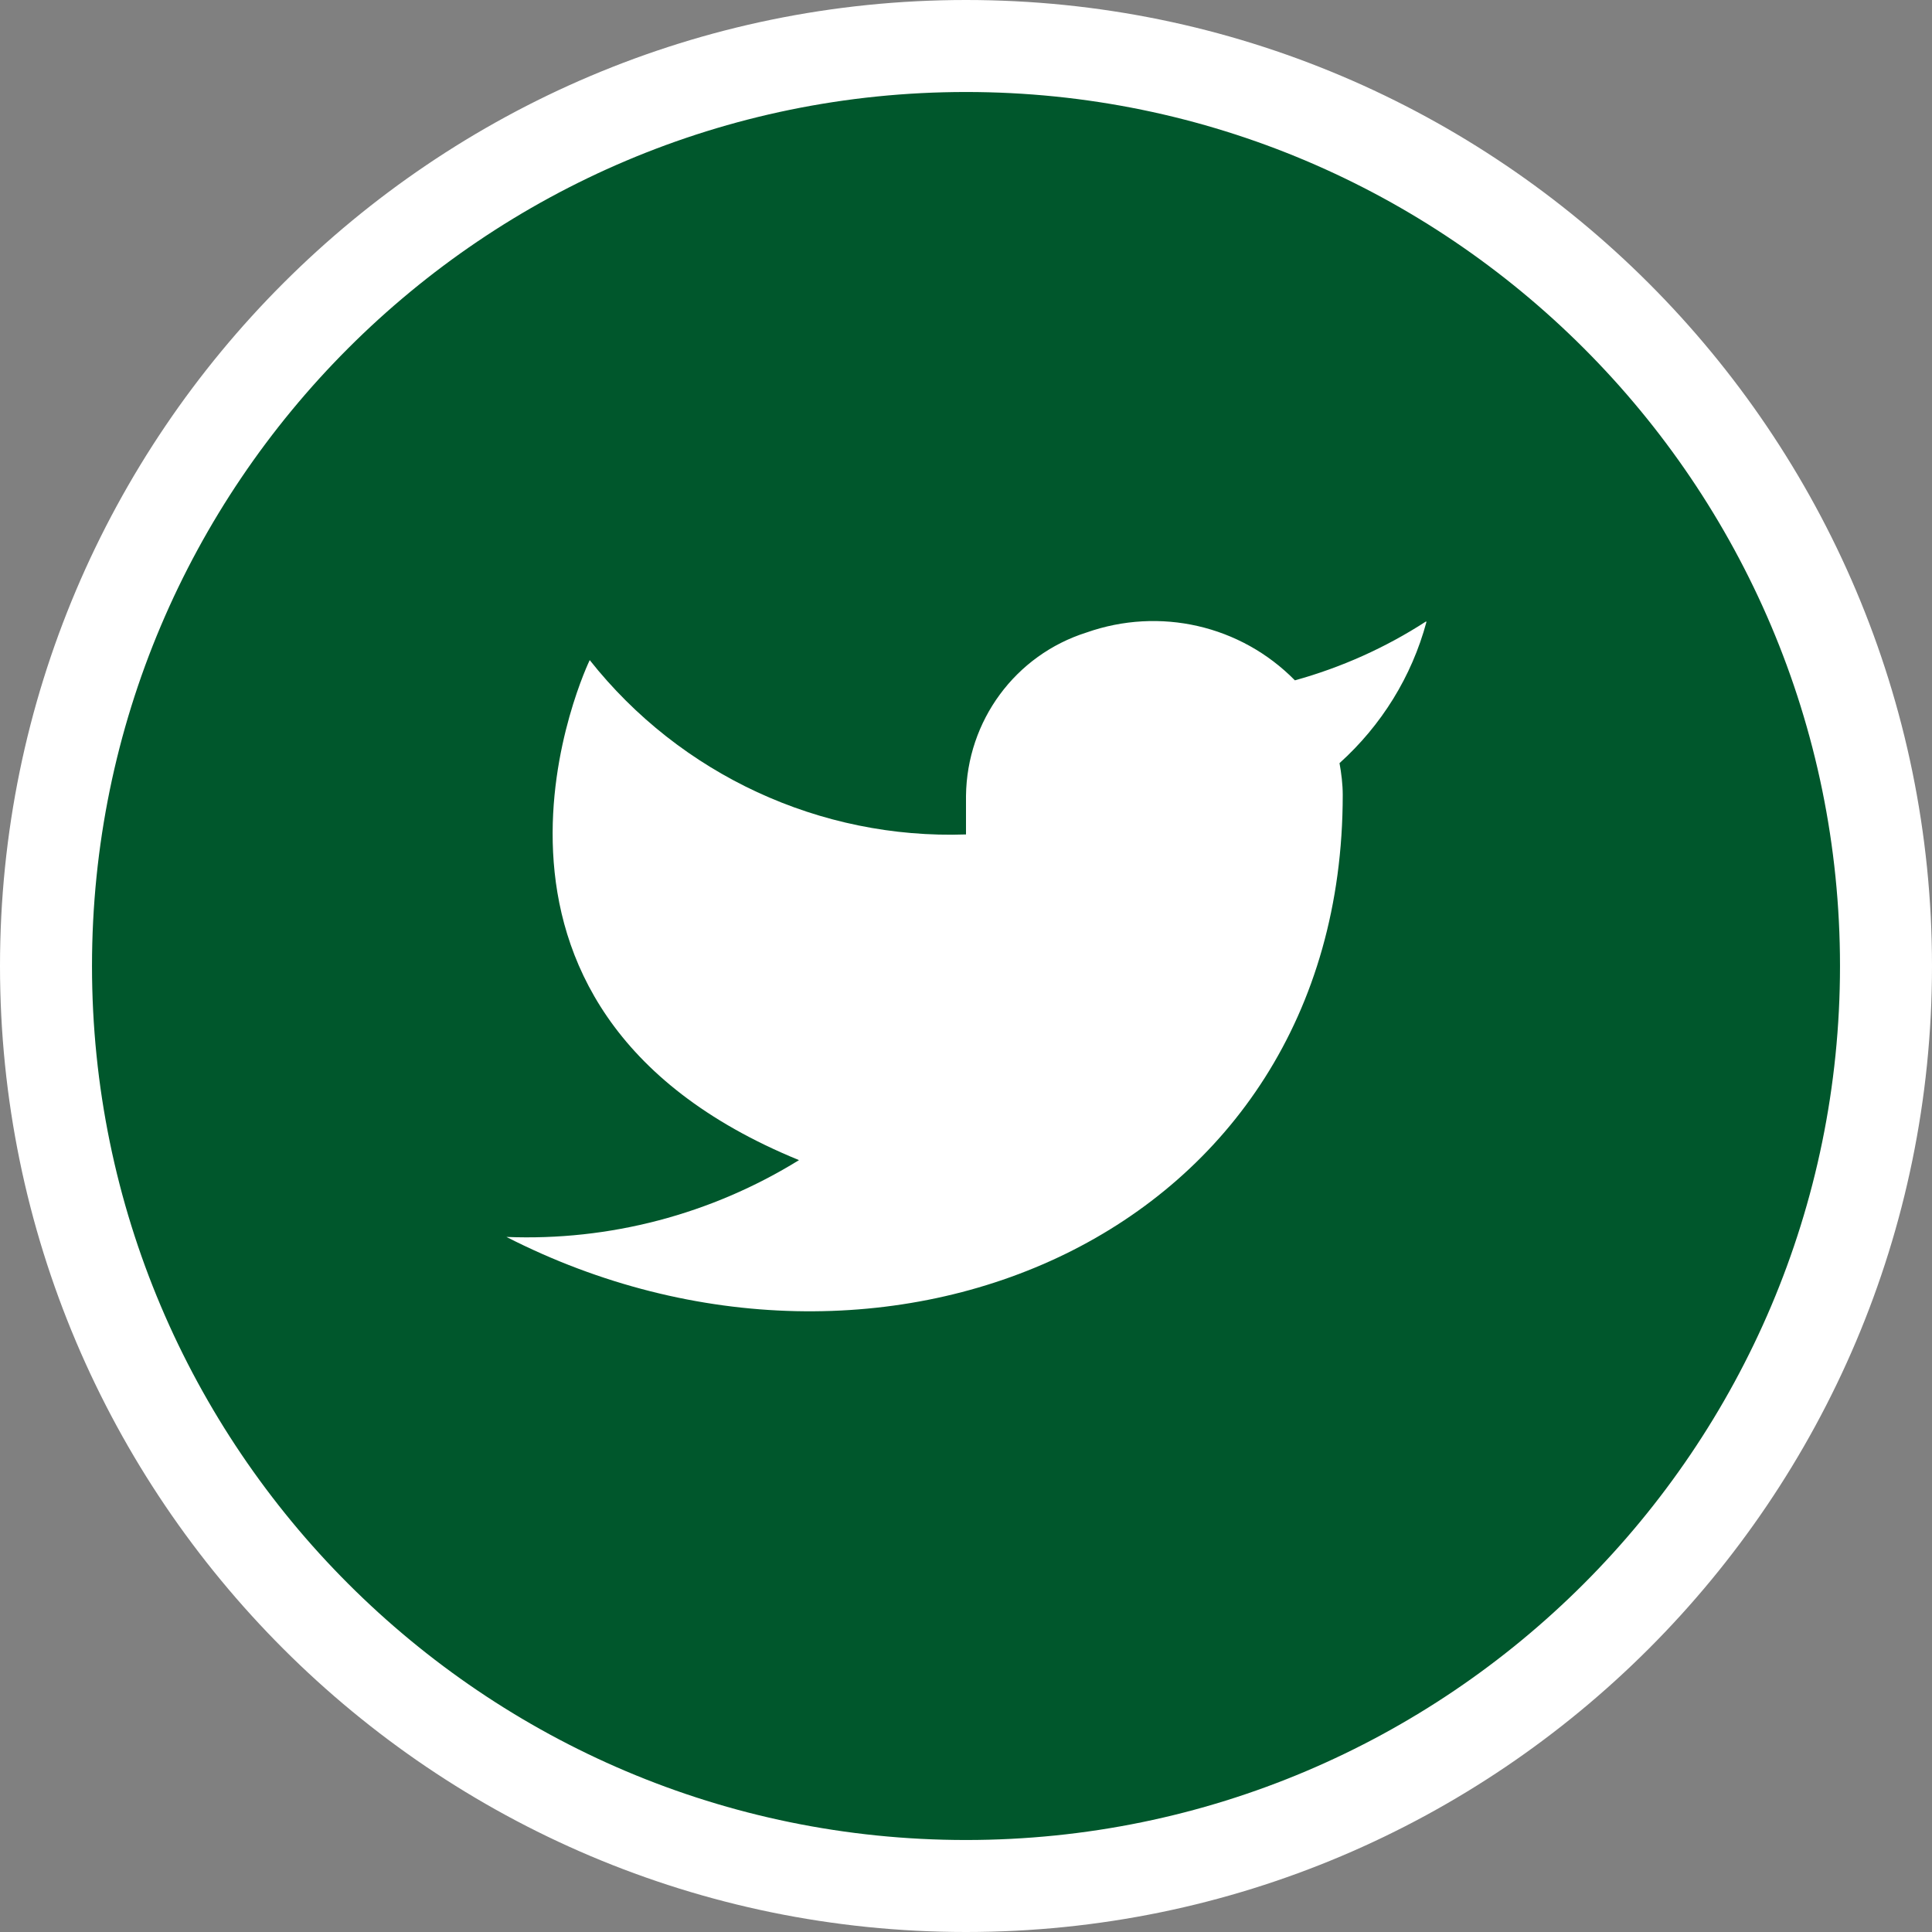
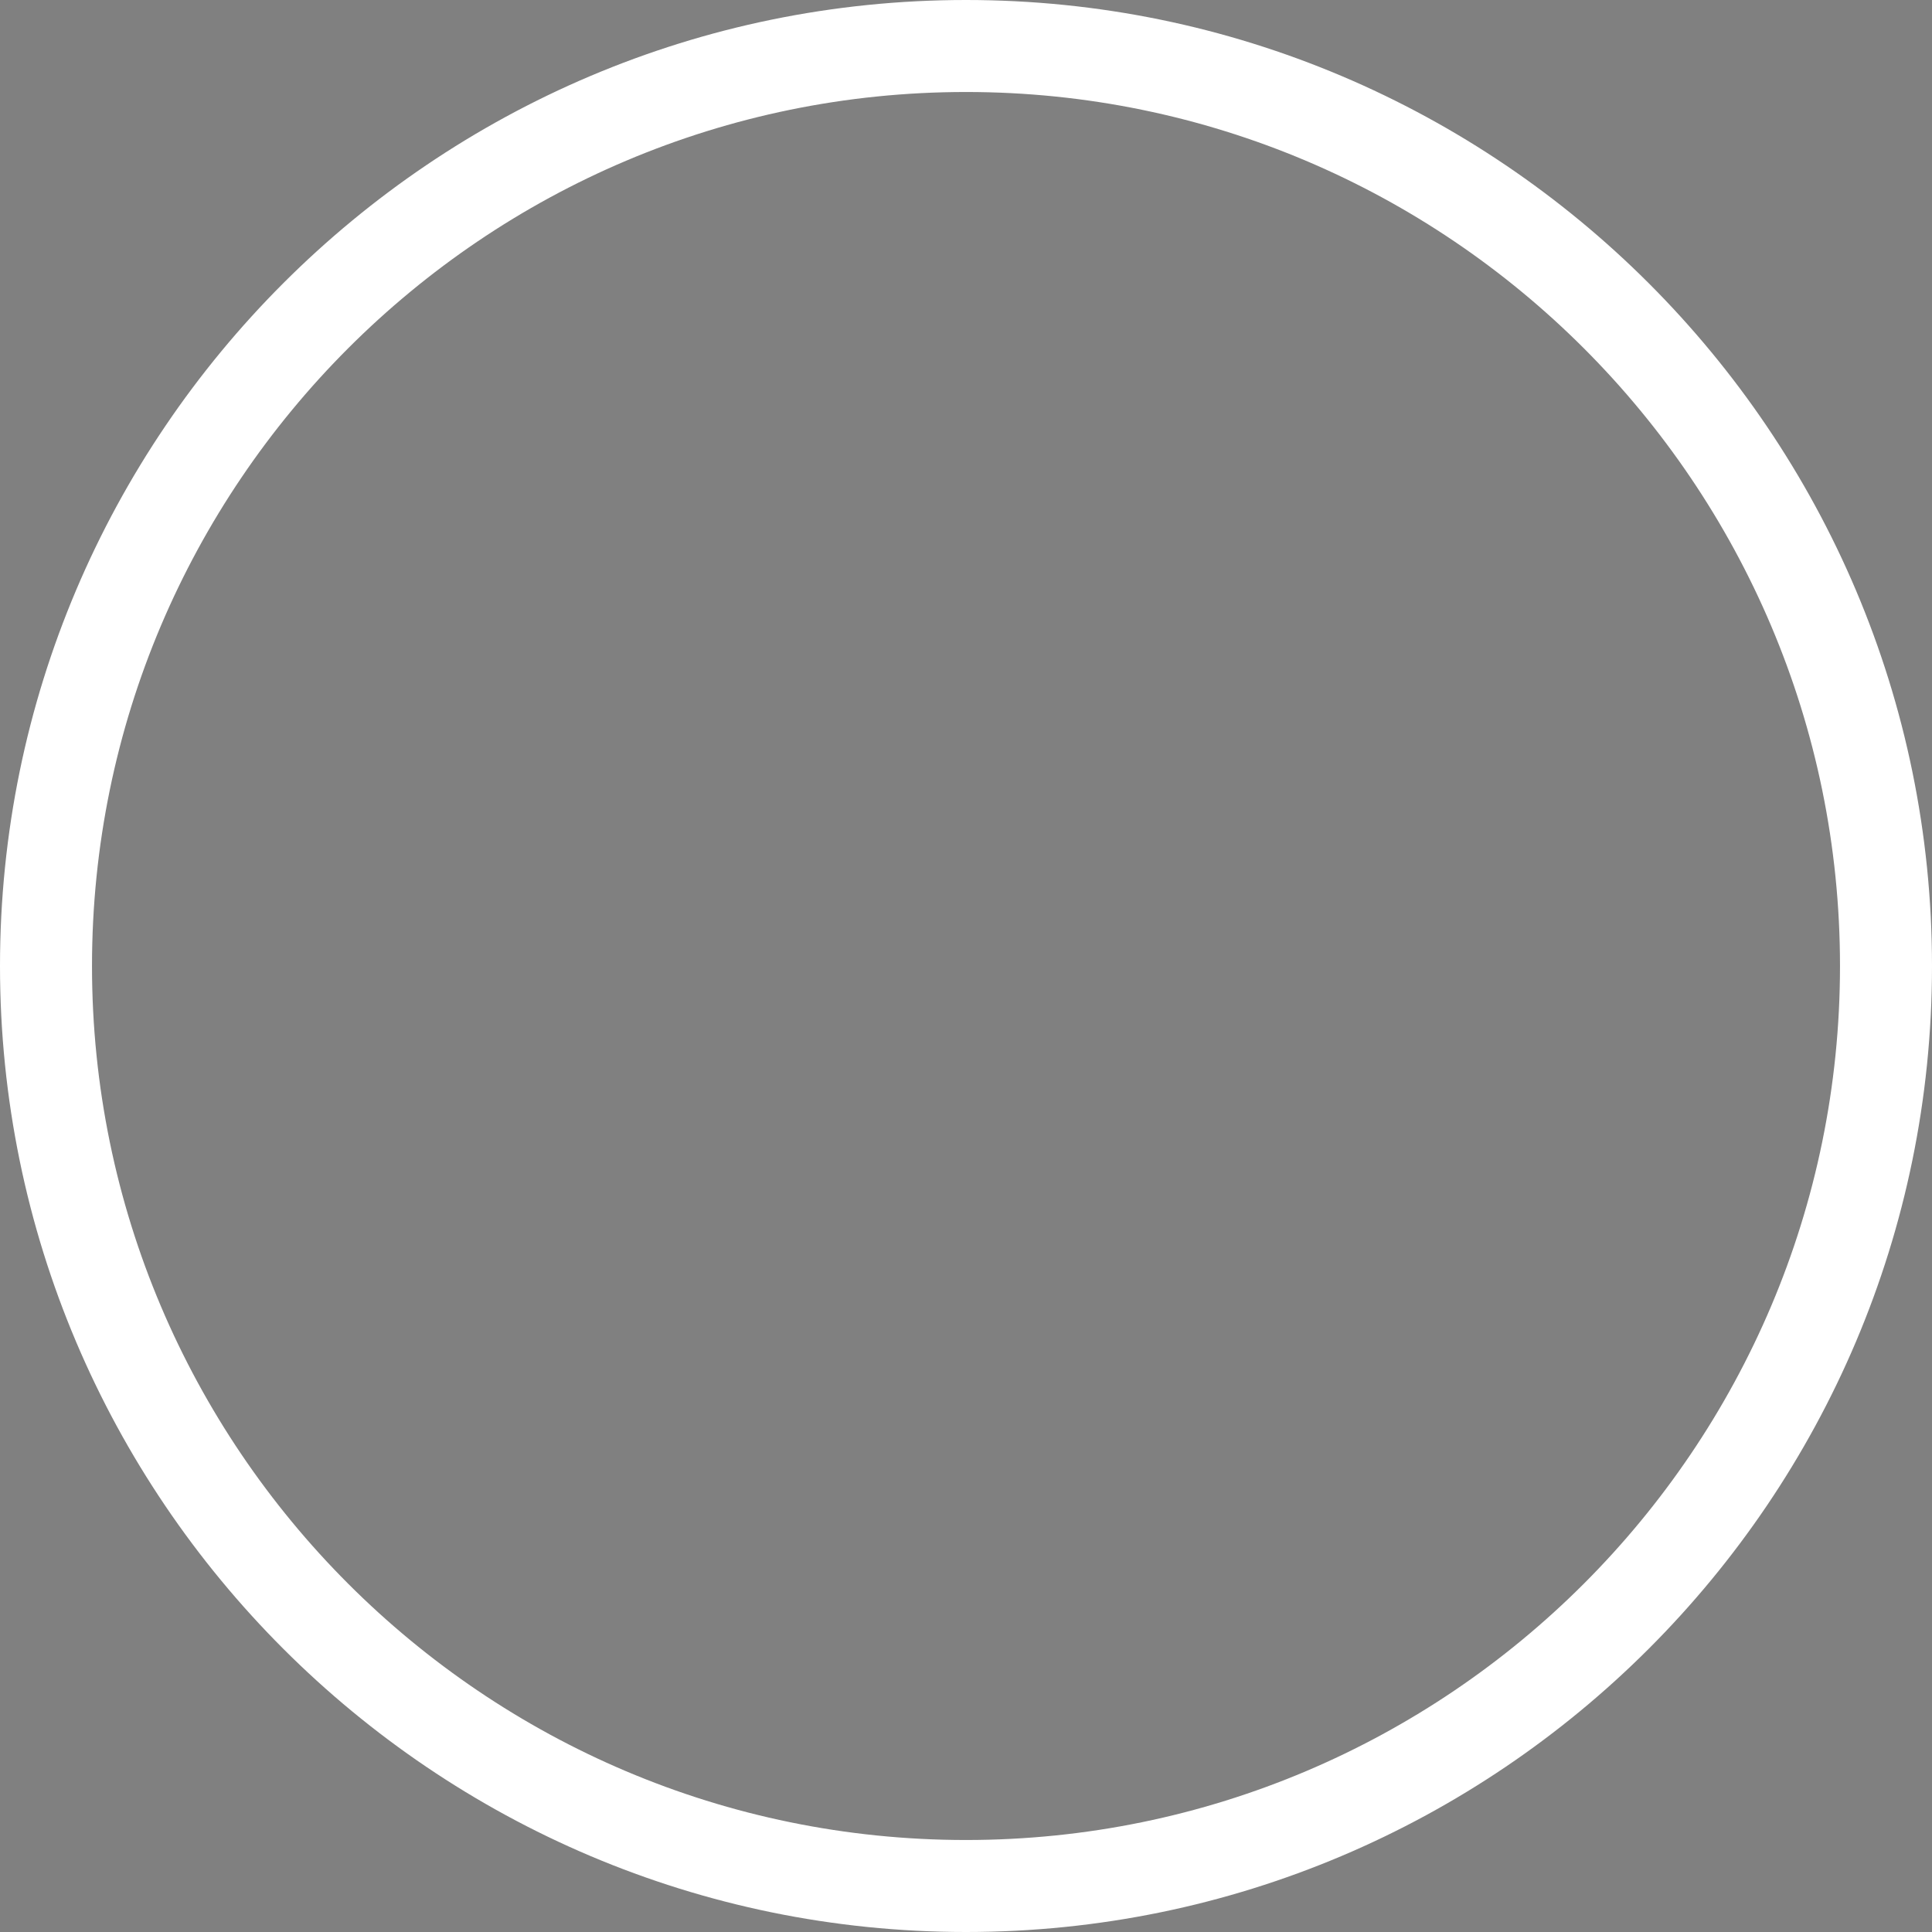
<svg xmlns="http://www.w3.org/2000/svg" id="Layer_1" viewBox="0 0 42 42">
  <rect x="0" y="0" width="42" height="42" fill="#808080" stroke="none" />
  <defs>
    <style>.cls-1{fill:#00572c;}.cls-2{fill:#fff;}</style>
  </defs>
-   <circle id="Ellipse_34" class="cls-1" cx="21" cy="21" r="20" />
  <path class="cls-2" d="M21,42C9.42,42,0,32.58,0,21S9.42,0,21,0s21,9.42,21,21-9.42,21-21,21Zm0-40C10.52,2,2,10.52,2,21s8.52,19,19,19,19-8.52,19-19S31.48,2,21,2Z" />
-   <path id="Icon_feather-twitter" class="cls-2" d="M31,13.51c-.88,.57-1.84,1-2.85,1.28-1.18-1.2-2.94-1.6-4.53-1.04-1.55,.49-2.6,1.92-2.62,3.55v.84c-3.17,.11-6.21-1.3-8.18-3.79,0,0-3.64,7.52,4.55,10.87-1.91,1.18-4.12,1.76-6.36,1.67,8.18,4.18,18.18,0,18.18-9.61,0-.23-.03-.47-.07-.69,.91-.82,1.57-1.88,1.89-3.07Z" />
</svg>